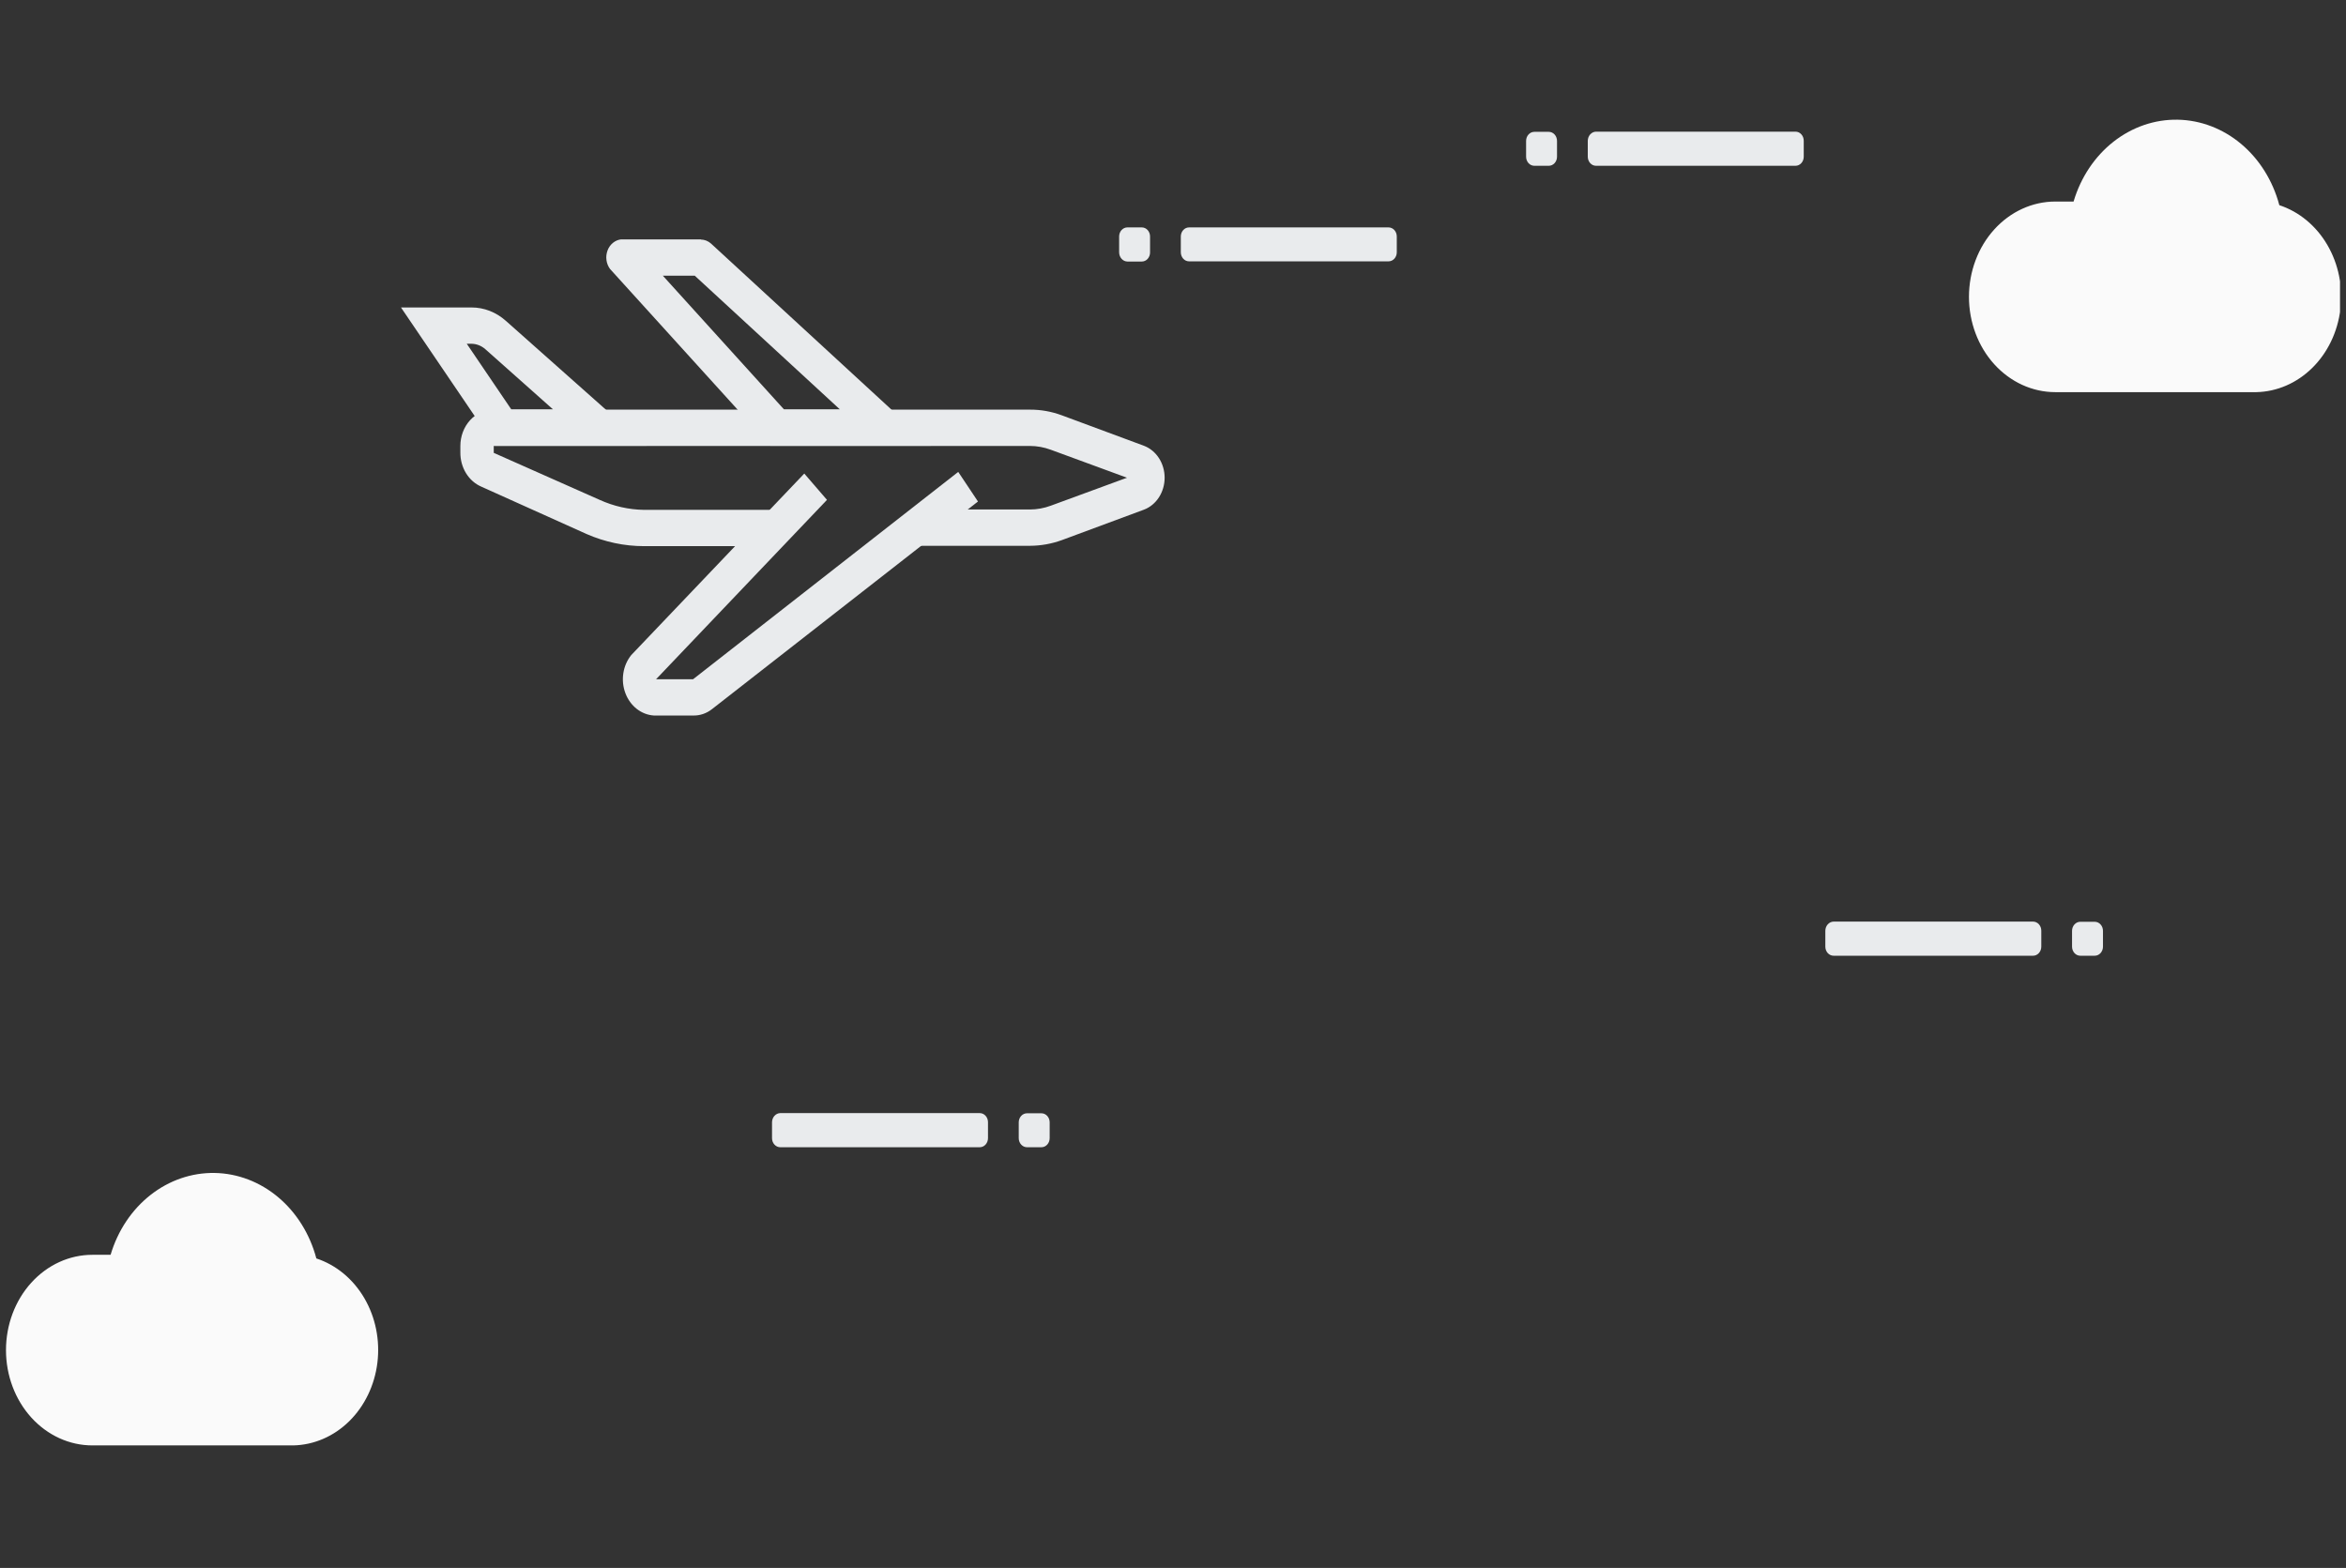
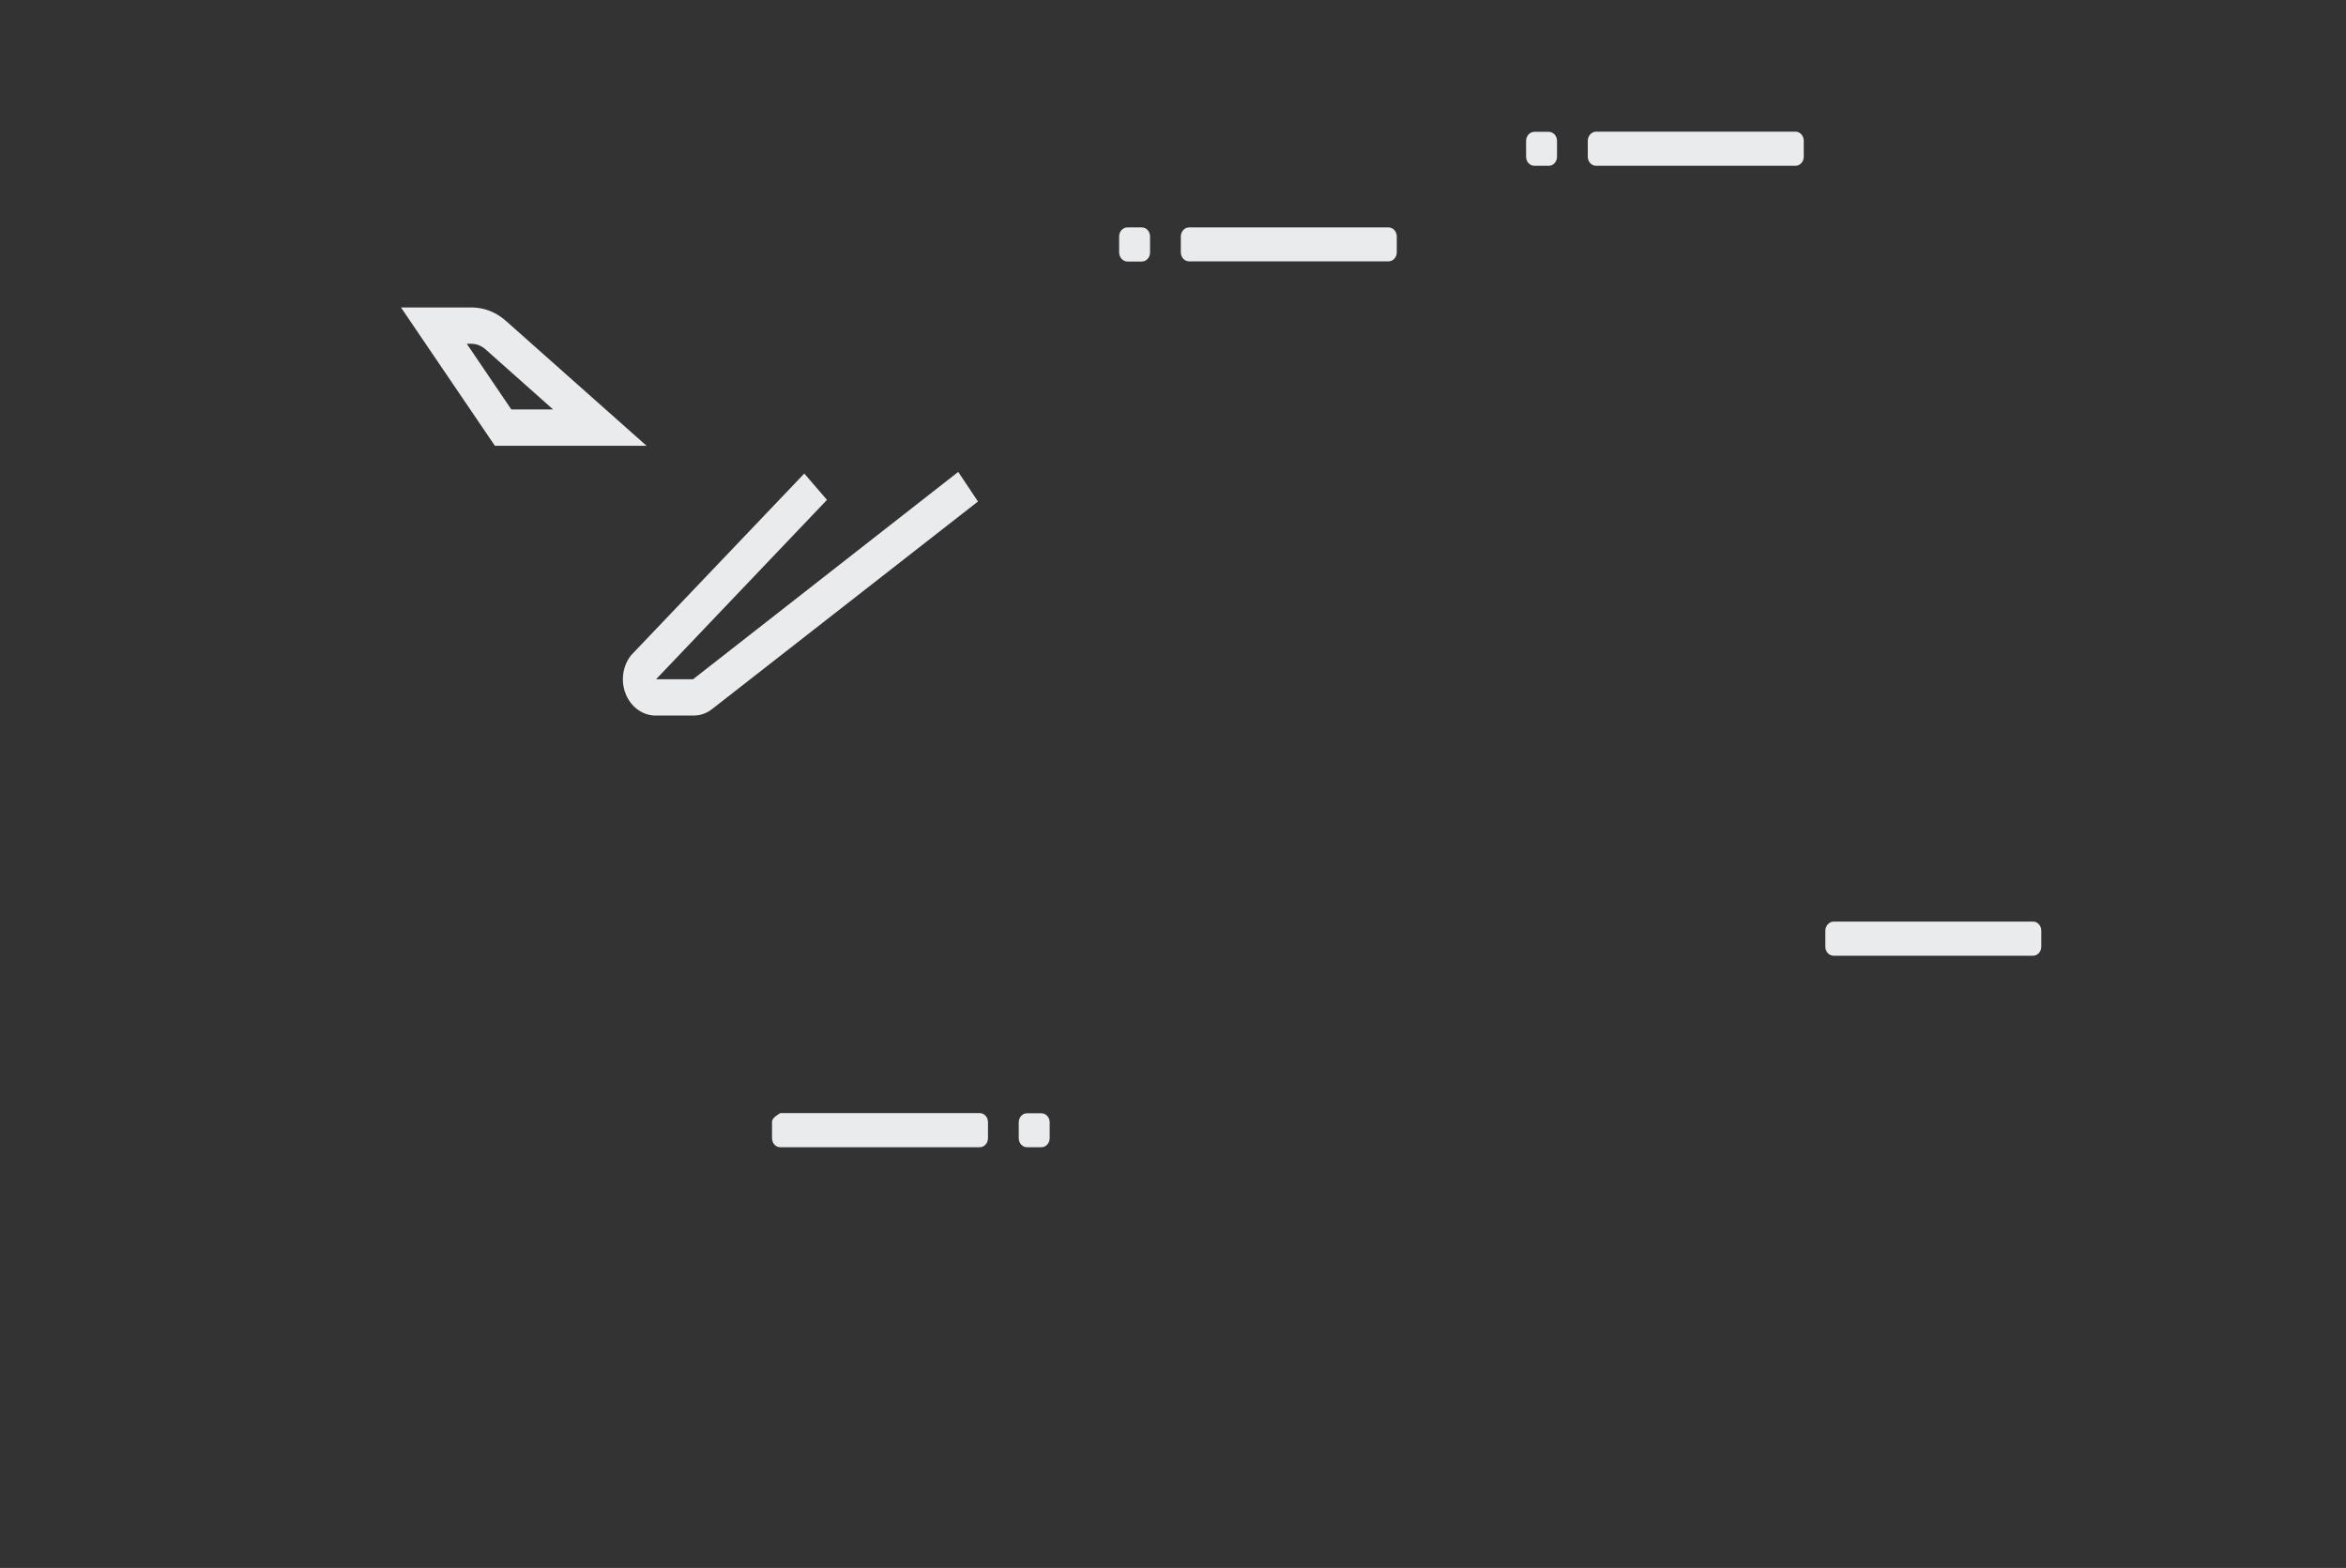
<svg xmlns="http://www.w3.org/2000/svg" width="196" height="131" viewBox="0 0 196 131" fill="none">
  <rect x="0" y="0" width="196" height="131" fill="#333333" stroke="none" />
  <g clip-path="url(#clip0_4511_20055)">
-     <path d="M81.856 93H65.187C65.006 93.004 64.833 93.085 64.705 93.226C64.577 93.368 64.504 93.558 64.5 93.758V95.093C64.5 95.294 64.572 95.487 64.701 95.629C64.83 95.771 65.005 95.851 65.187 95.851H81.856C82.038 95.851 82.213 95.771 82.341 95.629C82.47 95.487 82.543 95.294 82.543 95.093V93.758C82.543 93.557 82.47 93.364 82.341 93.222C82.213 93.08 82.038 93 81.856 93Z" fill="#E9EBED" />
+     <path d="M81.856 93H65.187C64.577 93.368 64.504 93.558 64.5 93.758V95.093C64.5 95.294 64.572 95.487 64.701 95.629C64.83 95.771 65.005 95.851 65.187 95.851H81.856C82.038 95.851 82.213 95.771 82.341 95.629C82.47 95.487 82.543 95.294 82.543 95.093V93.758C82.543 93.557 82.47 93.364 82.341 93.222C82.213 93.08 82.038 93 81.856 93Z" fill="#E9EBED" />
    <path d="M169.856 77H153.187C153.006 77.004 152.833 77.085 152.705 77.226C152.577 77.368 152.504 77.558 152.5 77.758V79.093C152.5 79.294 152.572 79.487 152.701 79.629C152.83 79.771 153.005 79.851 153.187 79.851H169.856C170.038 79.851 170.213 79.771 170.341 79.629C170.47 79.487 170.543 79.294 170.543 79.093V77.758C170.543 77.557 170.47 77.364 170.341 77.222C170.213 77.08 170.038 77 169.856 77Z" fill="#E9EBED" />
    <path d="M87.009 93.015H85.799C85.617 93.015 85.442 93.095 85.314 93.237C85.185 93.379 85.112 93.572 85.112 93.773V95.093C85.112 95.294 85.185 95.487 85.314 95.629C85.442 95.771 85.617 95.851 85.799 95.851H87.009C87.191 95.851 87.366 95.771 87.495 95.629C87.623 95.487 87.696 95.294 87.696 95.093V93.773C87.696 93.572 87.623 93.379 87.495 93.237C87.366 93.095 87.191 93.015 87.009 93.015Z" fill="#E9EBED" />
-     <path d="M175.009 77.015H173.799C173.617 77.015 173.442 77.095 173.314 77.237C173.185 77.379 173.112 77.572 173.112 77.773V79.093C173.112 79.294 173.185 79.487 173.314 79.629C173.442 79.771 173.617 79.851 173.799 79.851H175.009C175.191 79.851 175.366 79.771 175.494 79.629C175.623 79.487 175.696 79.294 175.696 79.093V77.773C175.696 77.572 175.623 77.379 175.494 77.237C175.366 77.095 175.191 77.015 175.009 77.015Z" fill="#E9EBED" />
    <path d="M150.009 11H133.34C133.159 11.004 132.987 11.085 132.858 11.226C132.73 11.368 132.657 11.558 132.653 11.758V13.093C132.653 13.294 132.726 13.487 132.855 13.629C132.983 13.771 133.158 13.851 133.34 13.851H150.009C150.191 13.851 150.366 13.771 150.495 13.629C150.624 13.487 150.696 13.294 150.696 13.093V11.758C150.696 11.557 150.624 11.364 150.495 11.222C150.366 11.08 150.191 11 150.009 11Z" fill="#E9EBED" />
    <path d="M129.396 11.015H128.187C128.005 11.015 127.83 11.095 127.701 11.237C127.572 11.38 127.5 11.572 127.5 11.774V13.093C127.5 13.294 127.572 13.487 127.701 13.629C127.83 13.771 128.005 13.851 128.187 13.851H129.396C129.579 13.851 129.753 13.771 129.882 13.629C130.011 13.487 130.083 13.294 130.083 13.093V11.774C130.083 11.572 130.011 11.38 129.882 11.237C129.753 11.095 129.579 11.015 129.396 11.015Z" fill="#E9EBED" />
    <path d="M116.009 19H99.34C99.158 19 98.983 19.08 98.855 19.222C98.726 19.364 98.653 19.557 98.653 19.758V21.078C98.653 21.279 98.726 21.472 98.855 21.614C98.983 21.756 99.158 21.836 99.34 21.836H116.009C116.191 21.836 116.366 21.756 116.495 21.614C116.624 21.472 116.696 21.279 116.696 21.078V19.758C116.696 19.557 116.624 19.364 116.495 19.222C116.366 19.08 116.191 19 116.009 19Z" fill="#E9EBED" />
    <path d="M95.396 19H94.187C94.005 19 93.83 19.08 93.701 19.222C93.572 19.364 93.5 19.557 93.5 19.758V21.093C93.504 21.293 93.577 21.483 93.705 21.625C93.833 21.766 94.006 21.848 94.187 21.851H95.396C95.579 21.851 95.753 21.771 95.882 21.629C96.011 21.487 96.083 21.294 96.083 21.093V19.758C96.083 19.557 96.011 19.364 95.882 19.222C95.753 19.08 95.579 19 95.396 19Z" fill="#E9EBED" />
-     <path d="M86.035 37.259C86.633 37.259 87.227 37.367 87.794 37.578L94.156 39.914L87.794 42.249C87.227 42.46 86.633 42.568 86.035 42.568H79.164L73.516 45.601H86.062C86.959 45.597 87.849 45.438 88.701 45.131L95.572 42.583C96.076 42.393 96.514 42.033 96.824 41.554C97.134 41.076 97.301 40.502 97.301 39.914C97.301 39.325 97.134 38.752 96.824 38.273C96.514 37.794 96.076 37.435 95.572 37.244L88.701 34.696C87.85 34.382 86.959 34.223 86.062 34.226H41.21C40.481 34.226 39.782 34.546 39.267 35.115C38.751 35.683 38.462 36.455 38.462 37.259V37.805C38.456 38.42 38.621 39.022 38.932 39.531C39.244 40.04 39.688 40.432 40.207 40.657L49.001 44.615C50.528 45.284 52.155 45.629 53.797 45.631H64.79L64.433 42.598H53.797C52.528 42.579 51.274 42.296 50.101 41.764L41.251 37.836V37.259H86.035Z" fill="#E9EBED" />
    <path d="M39.381 28.721C39.806 28.724 40.217 28.884 40.549 29.176L46.211 34.211H42.721L38.997 28.721H39.381ZM39.381 25.688H33.5L41.346 37.245H54.016L42.267 26.81C41.451 26.08 40.432 25.684 39.381 25.688Z" fill="#E9EBED" />
-     <path d="M58.043 23.033L70.177 34.211H65.504L55.377 23.033H58.043ZM58.565 20H51.886C51.639 20.028 51.404 20.13 51.205 20.294C51.005 20.458 50.85 20.678 50.756 20.932C50.662 21.186 50.631 21.463 50.668 21.734C50.705 22.005 50.808 22.26 50.966 22.472L64.364 37.245H77.762L59.403 20.349C59.165 20.138 58.87 20.02 58.565 20.015V20Z" fill="#E9EBED" />
    <path d="M57.906 59.782H54.635C54.118 59.75 53.62 59.558 53.198 59.228C52.776 58.897 52.447 58.442 52.249 57.914C52.051 57.387 51.991 56.808 52.078 56.245C52.165 55.682 52.394 55.157 52.739 54.731L67.195 39.565L69.091 41.764L54.814 56.749H57.906L80.057 39.428L81.706 41.9L59.5 59.236C59.037 59.605 58.477 59.797 57.906 59.782Z" fill="#E9EBED" />
-     <path d="M26.43 105.142C25.89 103.107 24.775 101.316 23.246 100.031C21.718 98.747 19.857 98.035 17.936 98.001C16.015 97.967 14.135 98.613 12.57 99.843C11.005 101.073 9.838 102.824 9.24 104.839H7.714C5.801 104.839 3.966 105.678 2.613 107.171C1.26 108.664 0.5 110.69 0.5 112.802C0.5 114.913 1.26 116.939 2.613 118.432C3.966 119.925 5.801 120.764 7.714 120.764H24.507C26.23 120.727 27.886 120.011 29.173 118.746C30.461 117.48 31.296 115.748 31.529 113.862C31.761 111.977 31.375 110.061 30.44 108.462C29.505 106.863 28.083 105.686 26.43 105.142Z" fill="#FAFAFA" />
-     <path d="M190.43 17.142C189.89 15.107 188.775 13.316 187.246 12.031C185.718 10.747 183.857 10.035 181.936 10.001C180.015 9.967 178.135 10.613 176.57 11.843C175.005 13.073 173.838 14.824 173.24 16.839H171.714C169.801 16.839 167.966 17.678 166.613 19.171C165.26 20.664 164.5 22.69 164.5 24.802C164.5 26.913 165.26 28.939 166.613 30.432C167.966 31.925 169.801 32.764 171.714 32.764H188.507C190.231 32.727 191.886 32.011 193.173 30.746C194.461 29.48 195.296 27.748 195.529 25.862C195.761 23.977 195.375 22.061 194.44 20.462C193.505 18.863 192.083 17.686 190.43 17.142Z" fill="#FAFAFA" />
  </g>
  <defs>
    <clipPath id="clip0_4511_20055">
      <rect width="195" height="131" fill="white" transform="translate(0.5)" />
    </clipPath>
  </defs>
</svg>